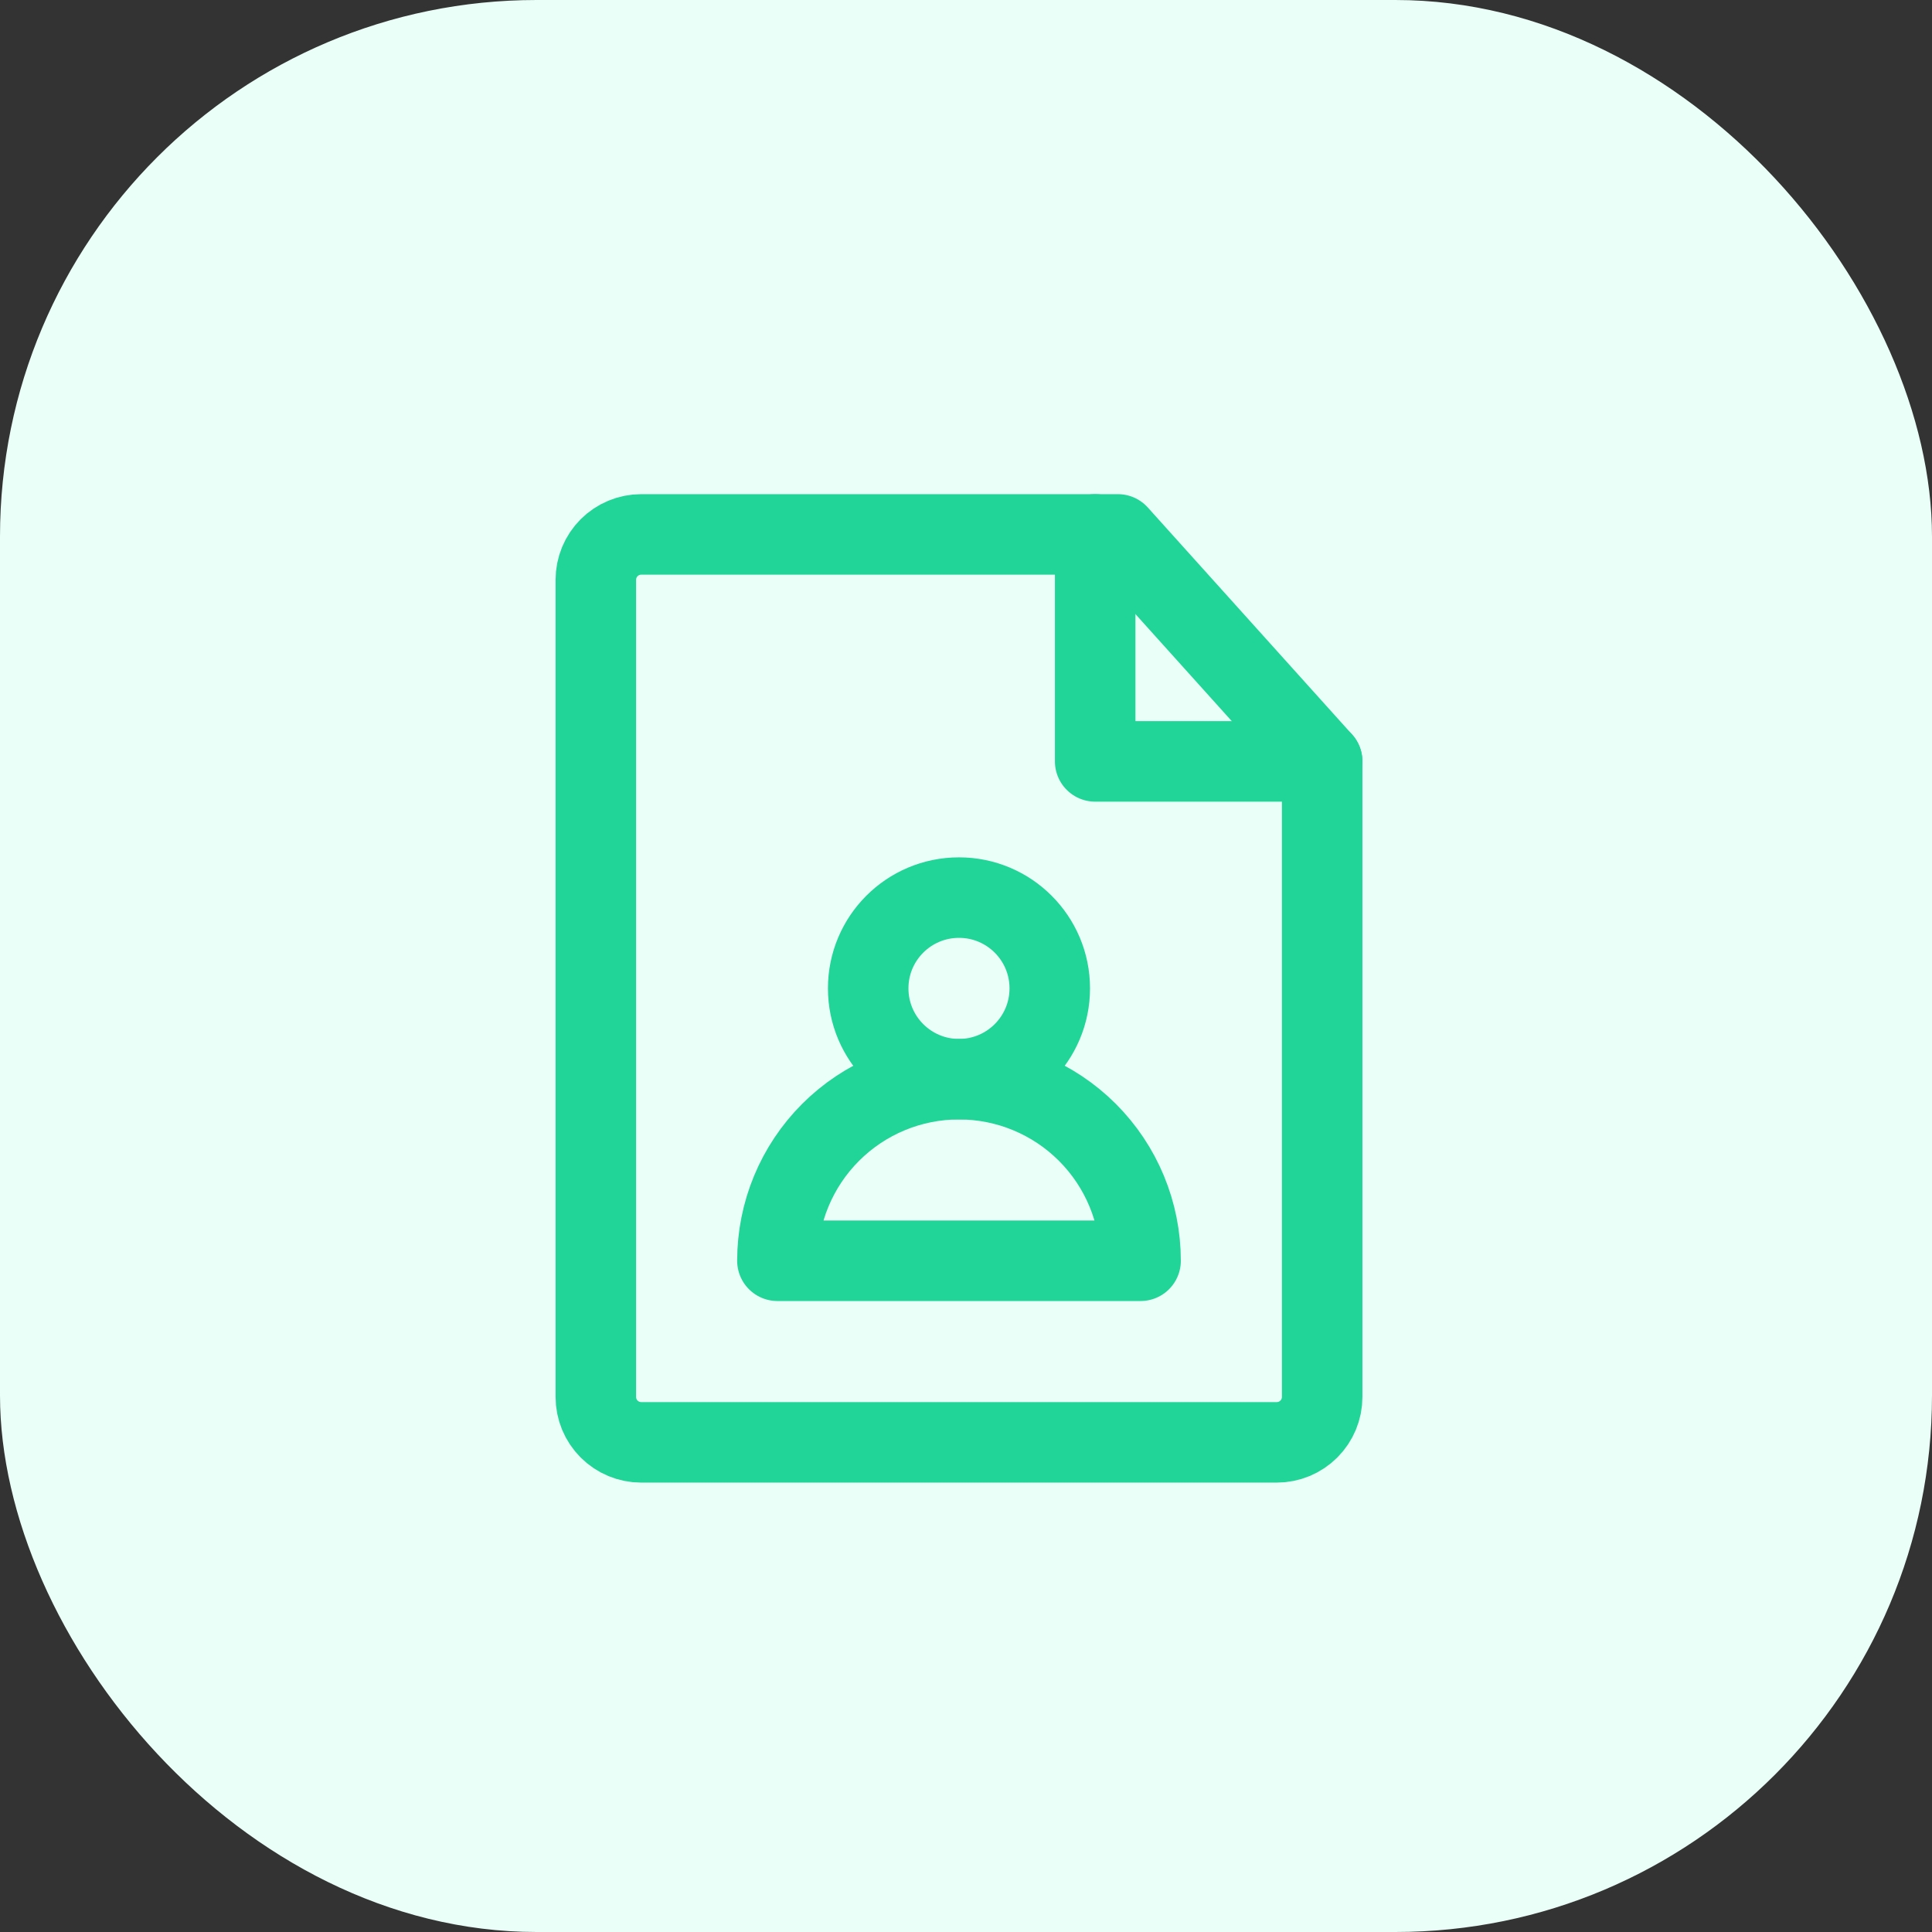
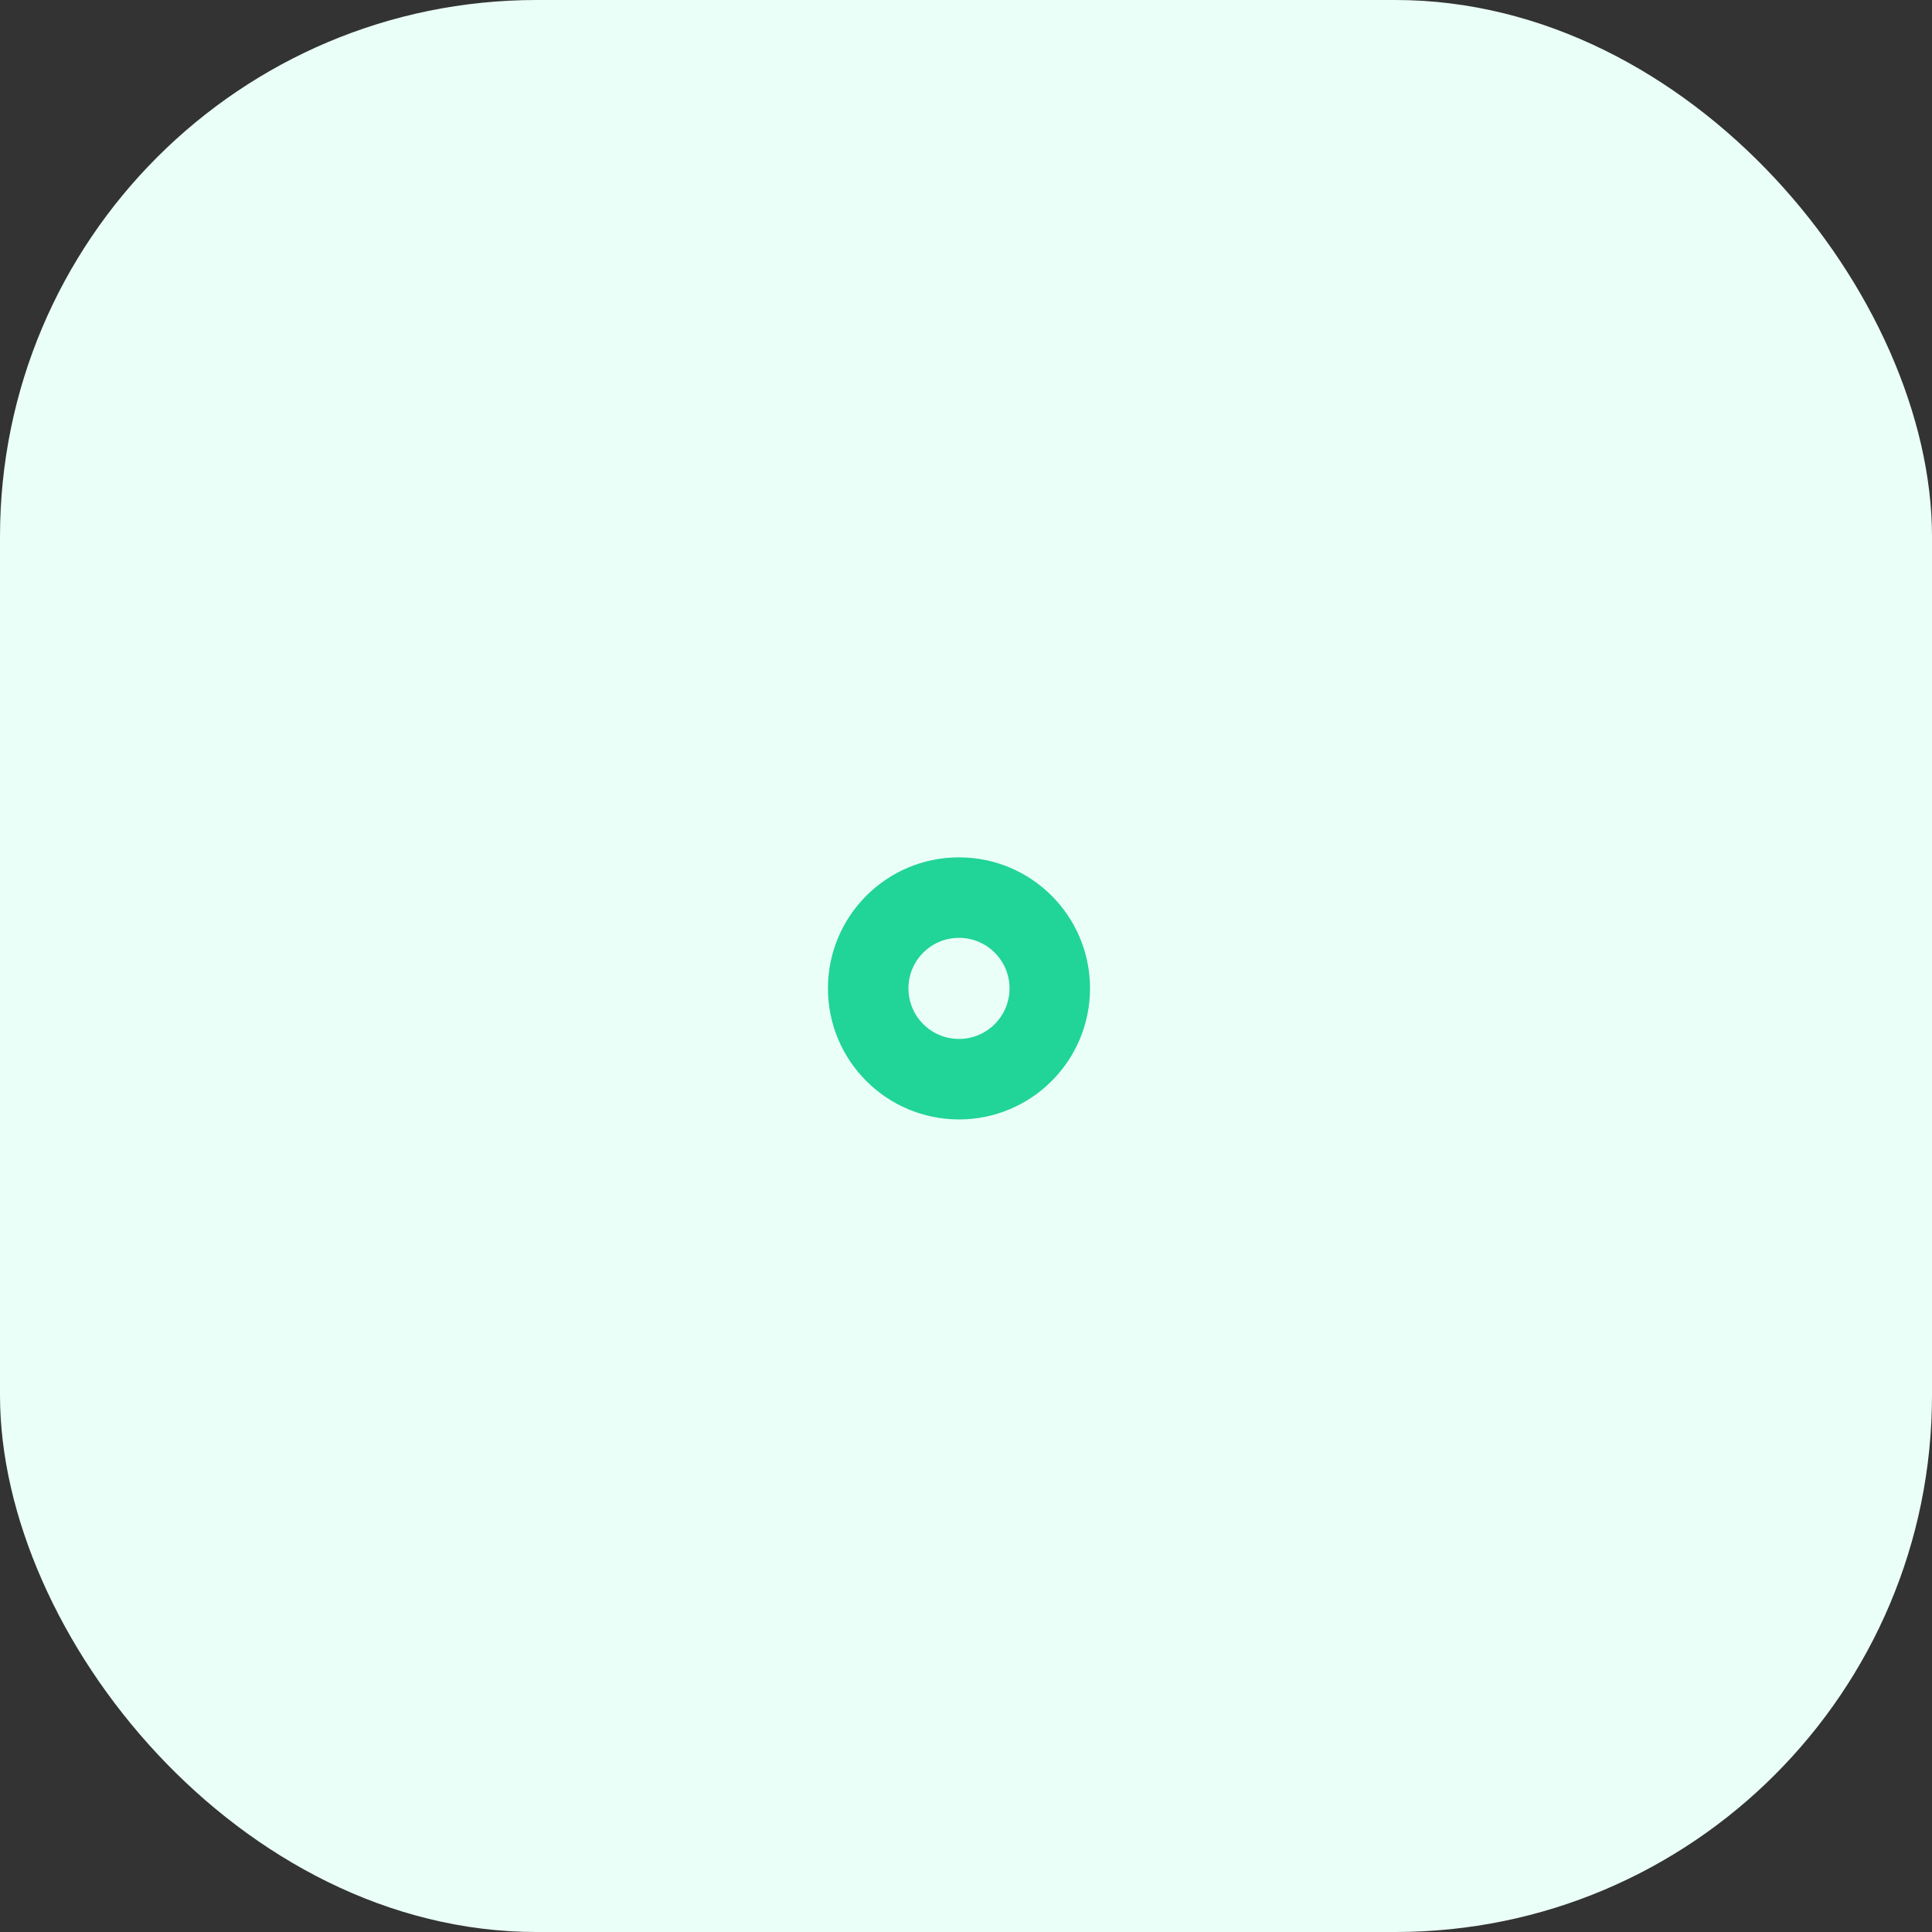
<svg xmlns="http://www.w3.org/2000/svg" width="72" height="72" viewBox="0 0 72 72" fill="none">
  <rect x="0" y="0" width="72" height="72" fill="#333333" stroke="none" />
  <rect width="72" height="72" rx="20" fill="#EAFFF8" />
-   <path d="M23.896 53.752H47.581C48.03 53.752 48.46 53.574 48.777 53.256C49.095 52.939 49.273 52.509 49.273 52.06V28.375L41.66 19.916H23.896C23.448 19.916 23.017 20.095 22.7 20.412C22.383 20.729 22.205 21.16 22.205 21.608V52.06C22.205 52.509 22.383 52.939 22.7 53.256C23.017 53.574 23.448 53.752 23.896 53.752Z" stroke="#21D497" stroke-width="3" stroke-linecap="round" stroke-linejoin="round" />
  <path d="M35.739 40.218C37.607 40.218 39.122 38.703 39.122 36.834C39.122 34.965 37.607 33.451 35.739 33.451C33.87 33.451 32.355 34.965 32.355 36.834C32.355 38.703 33.87 40.218 35.739 40.218Z" stroke="#21D497" stroke-width="3" stroke-linecap="round" stroke-linejoin="round" />
-   <path d="M40.814 19.916V28.375H49.273M42.506 46.985C42.506 45.19 41.793 43.469 40.524 42.2C39.255 40.931 37.533 40.218 35.739 40.218C33.944 40.218 32.223 40.931 30.954 42.2C29.685 43.469 28.972 45.19 28.972 46.985H42.506Z" stroke="#21D497" stroke-width="3" stroke-linecap="round" stroke-linejoin="round" />
</svg>